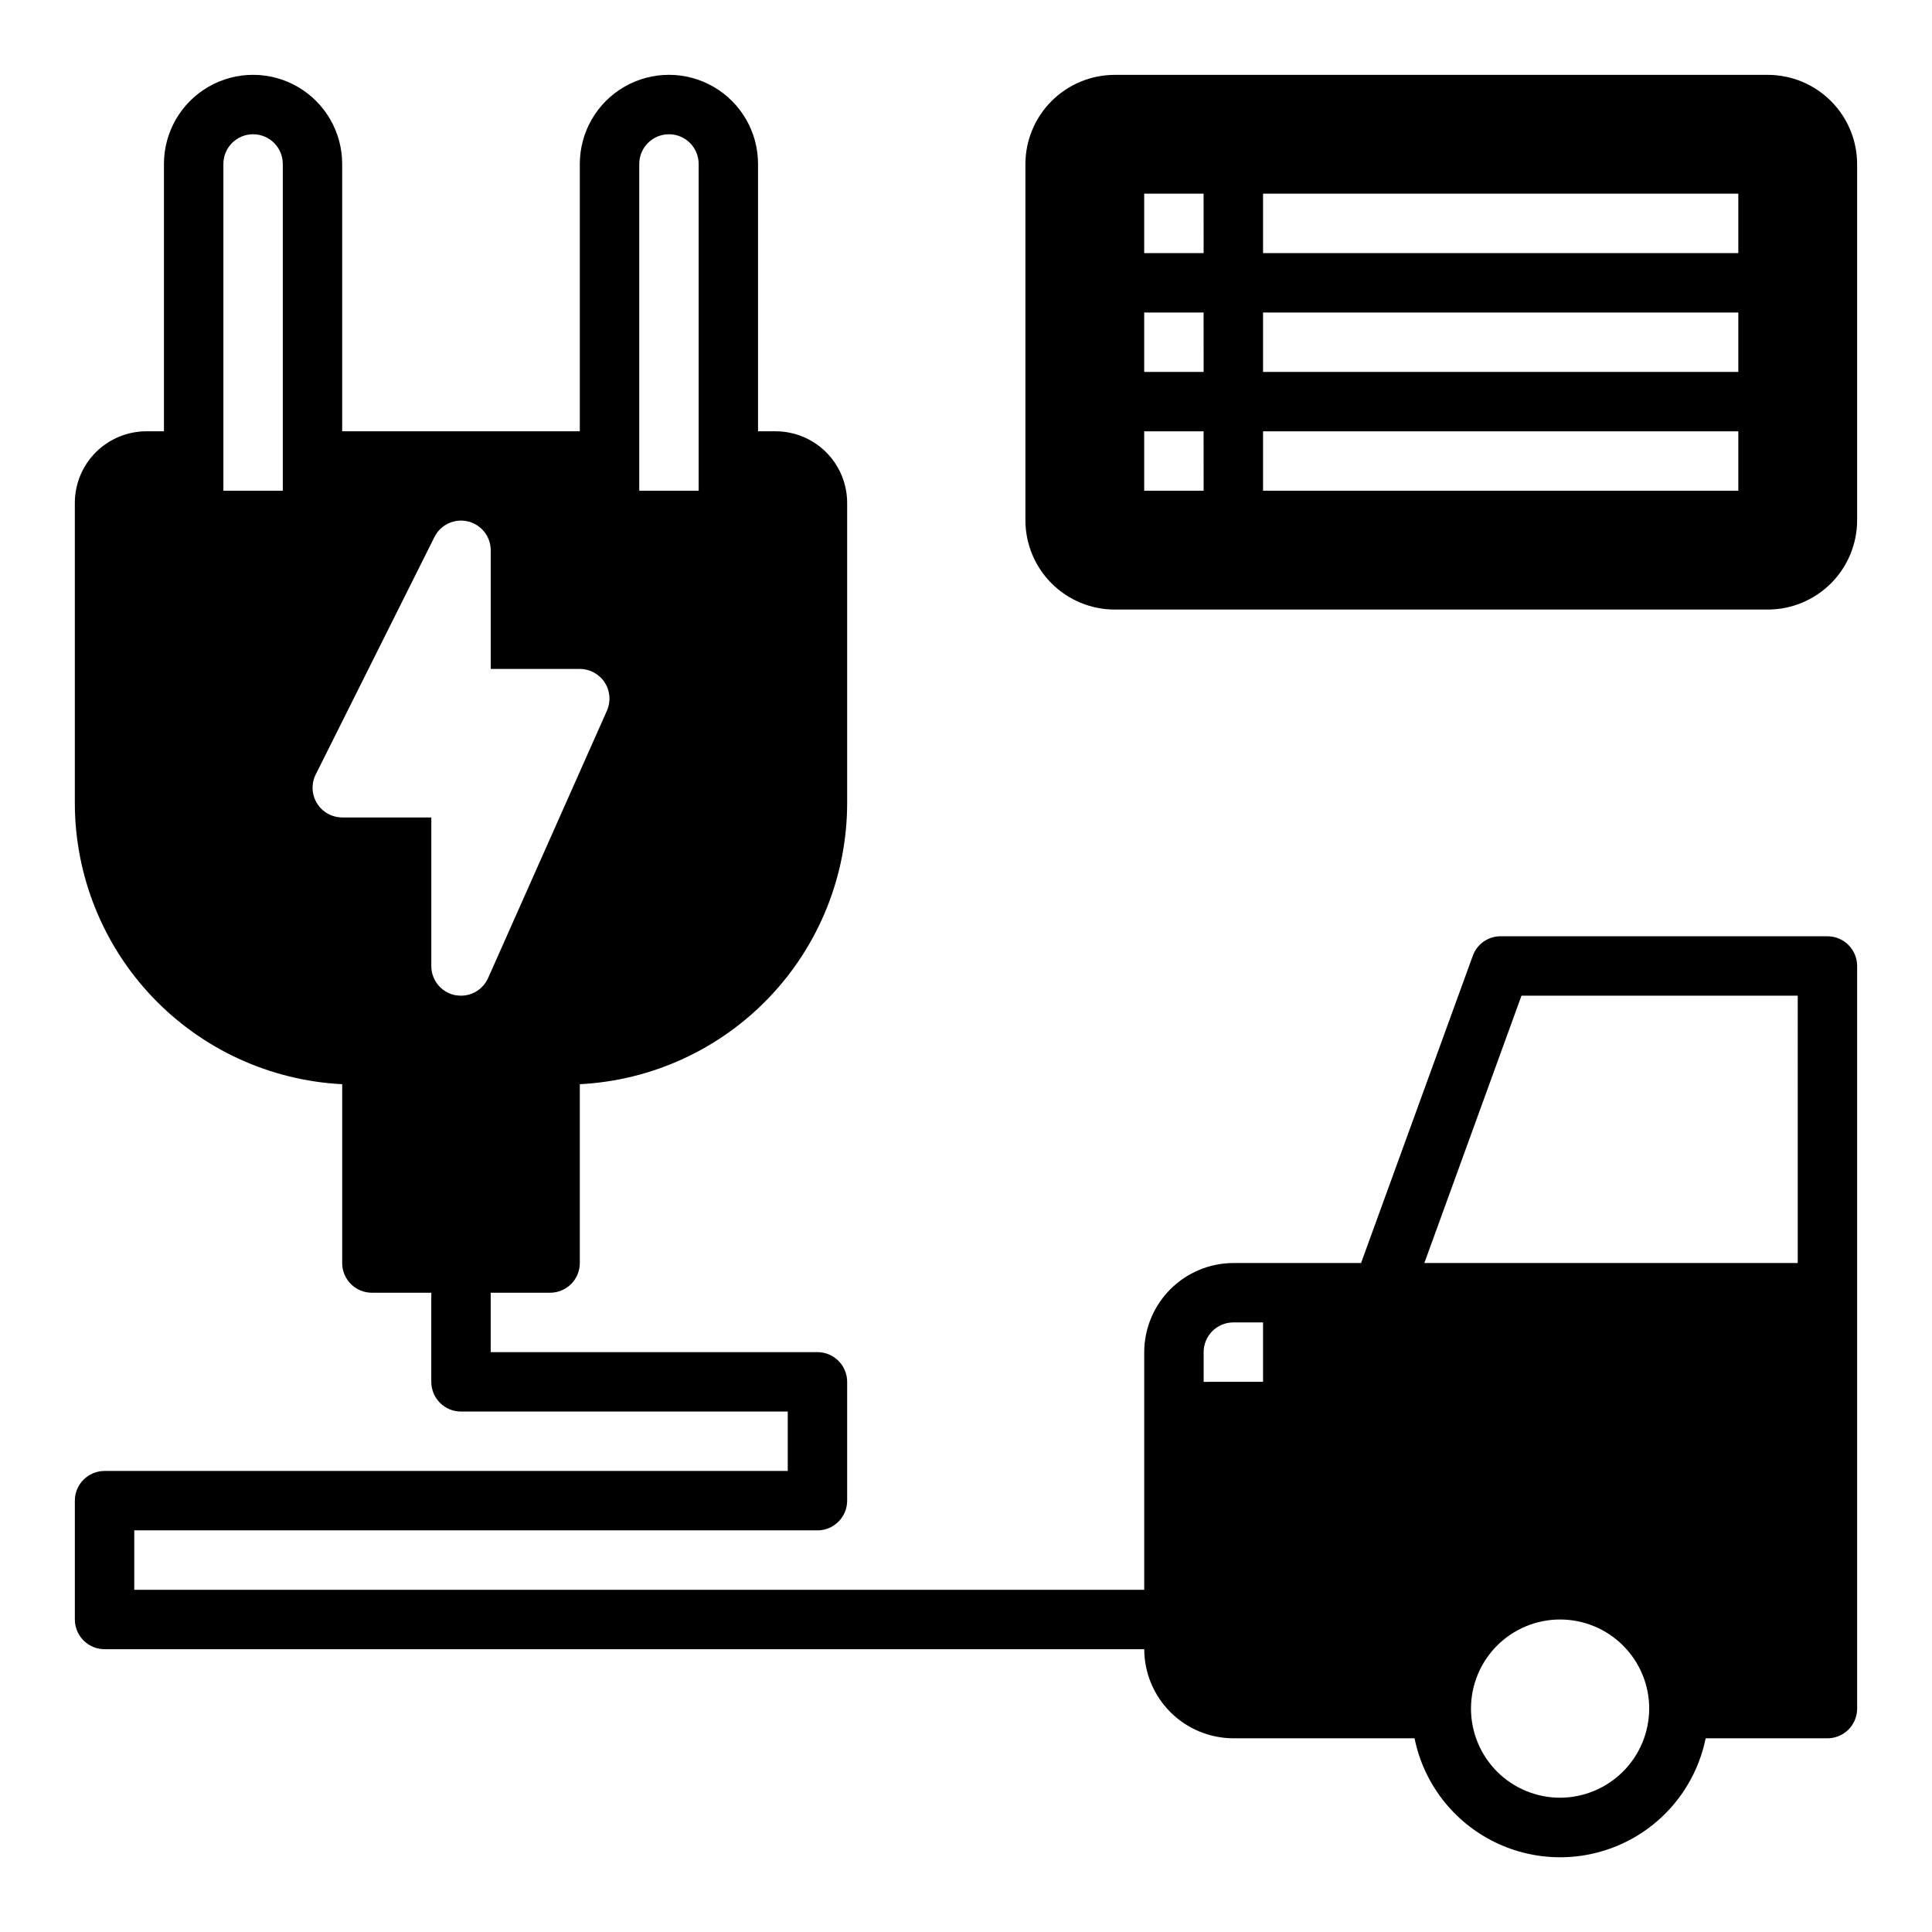
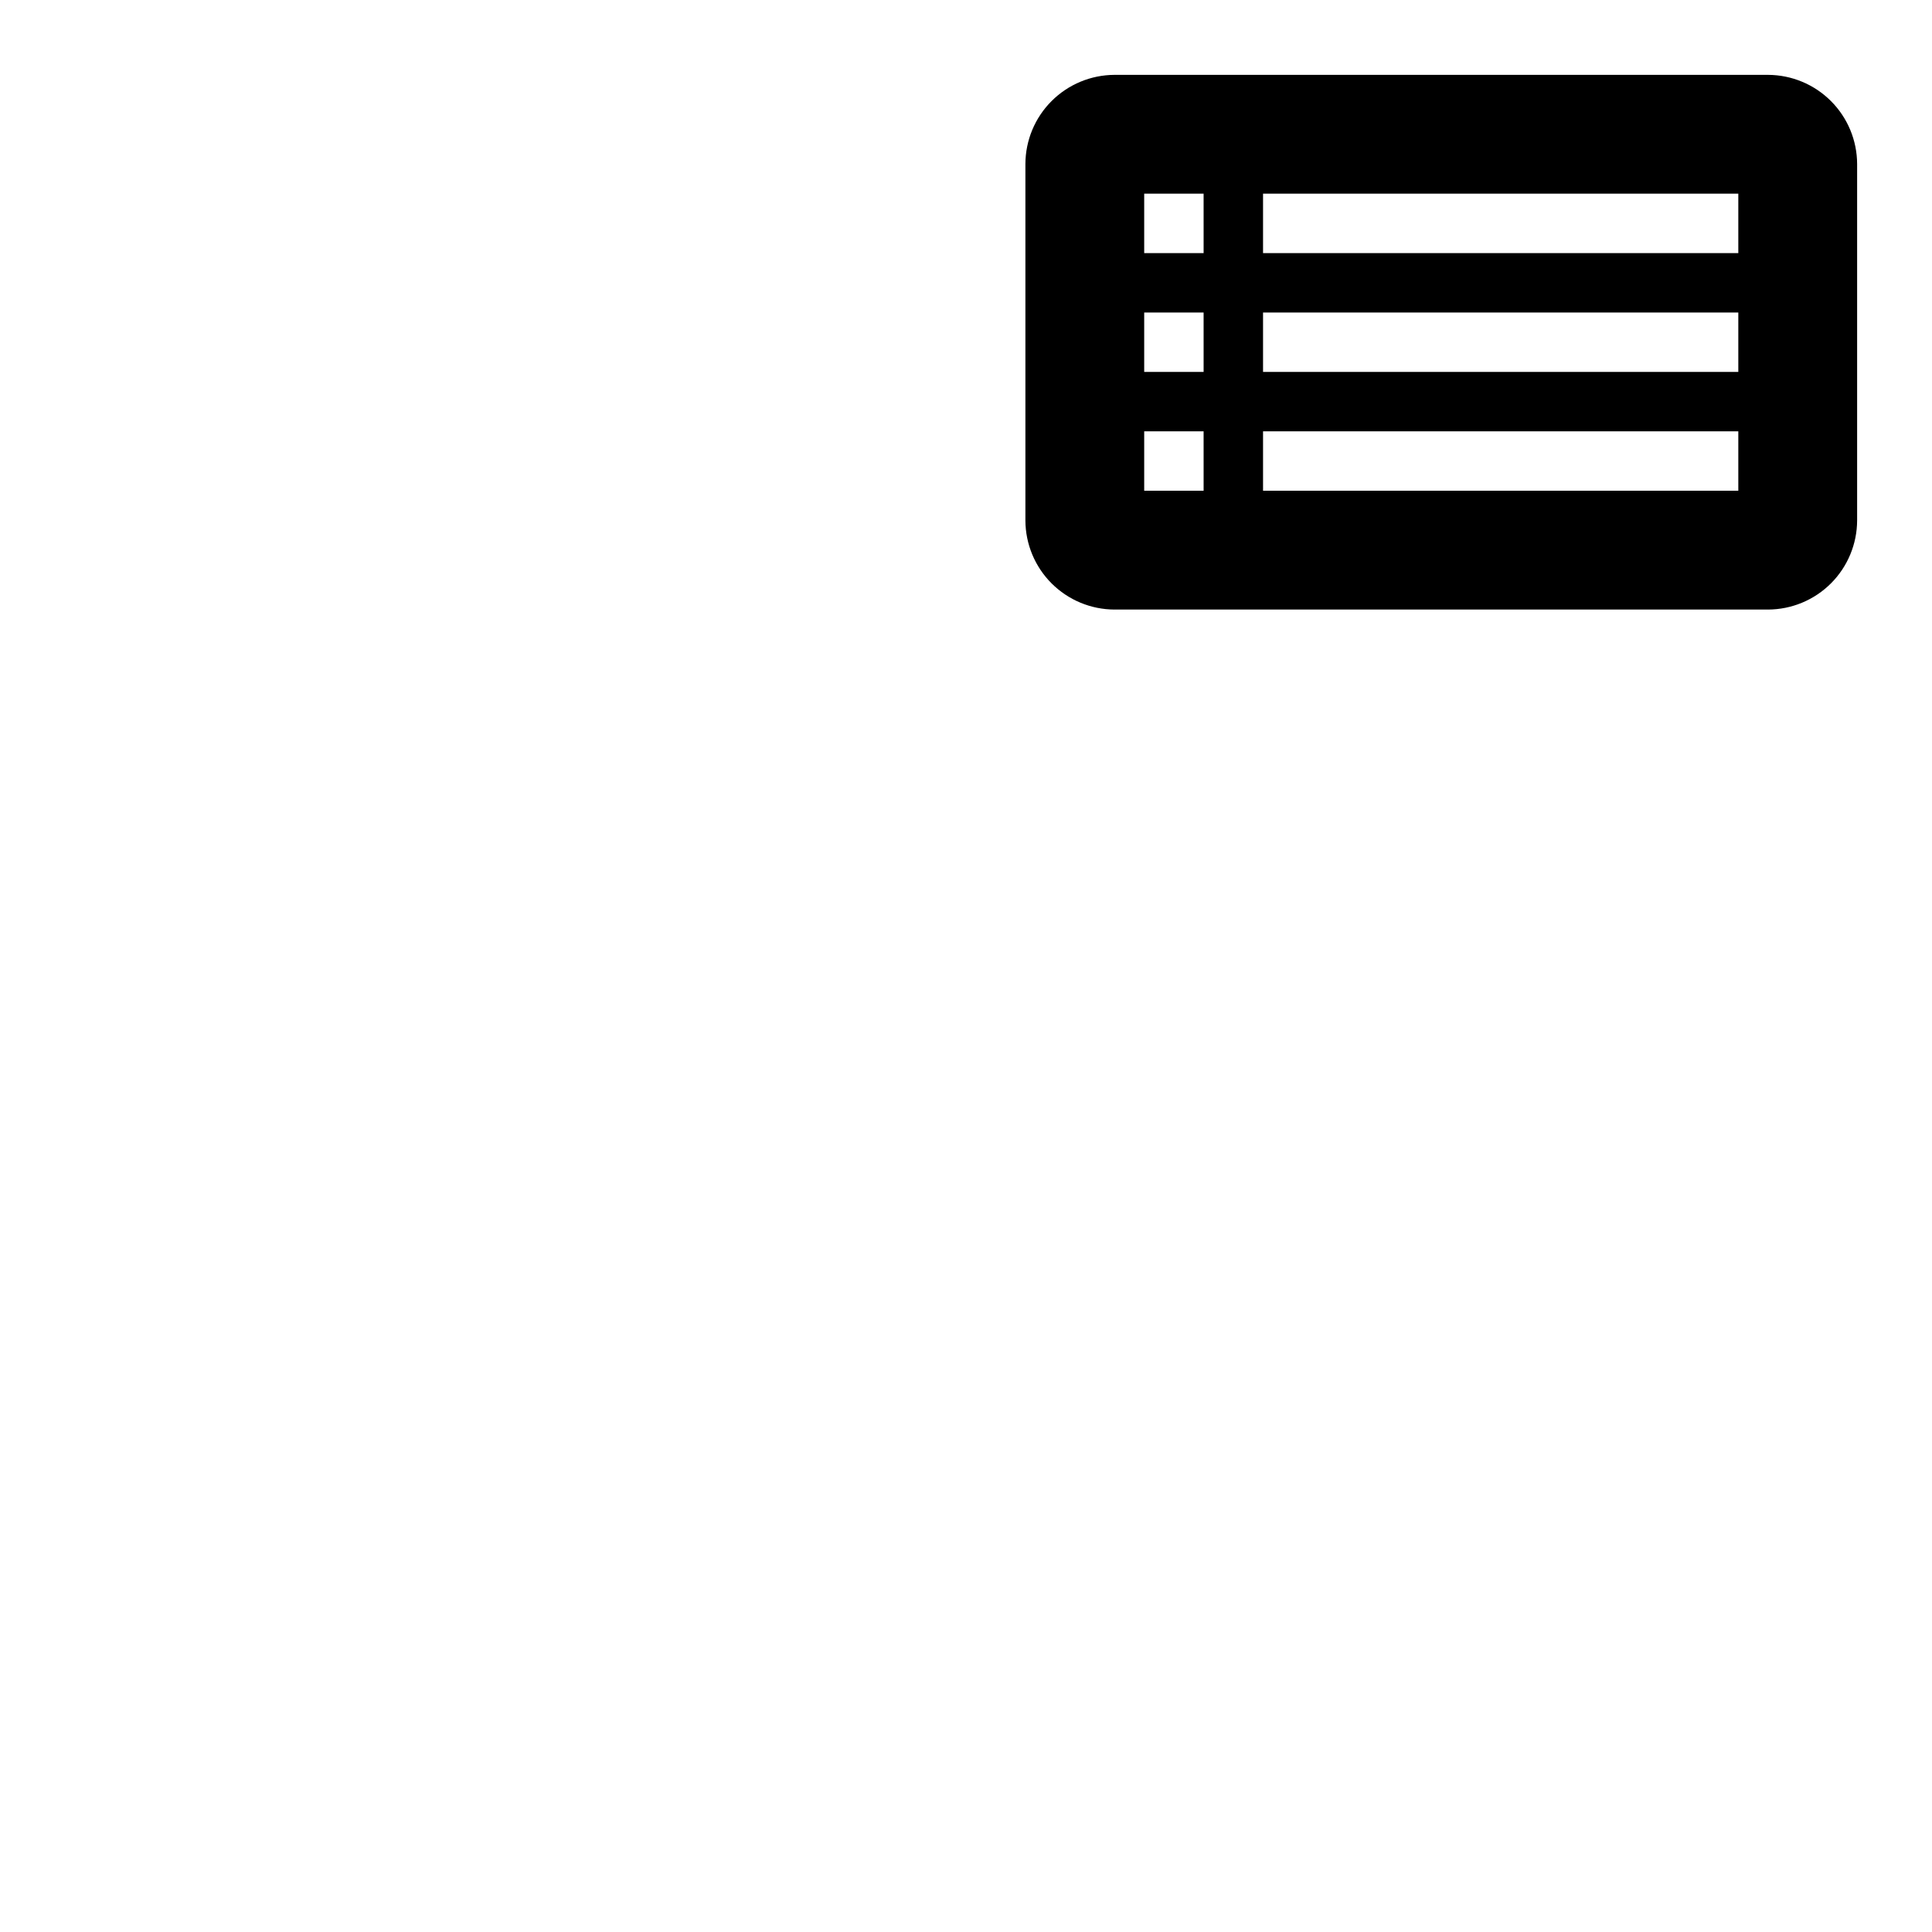
<svg xmlns="http://www.w3.org/2000/svg" fill="#000000" width="800px" height="800px" version="1.1" viewBox="144 144 512 512">
  <g>
-     <path d="m628.29 392.12h-86.594c-3.32-0.016-6.289 2.066-7.398 5.195l-29.602 81.398h-33.848c-6.258 0.02-12.254 2.512-16.68 6.938s-6.918 10.422-6.938 16.68v62.977h-267.65v-15.746h181.05c2.09 0 4.09-0.828 5.566-2.305 1.477-1.477 2.309-3.481 2.309-5.566v-31.488c0-2.09-0.832-4.09-2.309-5.566s-3.477-2.305-5.566-2.305h-86.59v-15.746h15.742c2.09 0 4.09-0.828 5.566-2.305 1.477-1.477 2.309-3.481 2.309-5.566v-47.391c19.086-0.973 37.074-9.23 50.254-23.07 13.18-13.84 20.551-32.207 20.594-51.32v-79.664c-0.004-5.031-2.004-9.855-5.559-13.414-3.559-3.555-8.383-5.555-13.414-5.559h-4.644v-70.848c0-8.438-4.5-16.234-11.809-20.453-7.305-4.219-16.309-4.219-23.617 0-7.305 4.219-11.805 12.016-11.805 20.453v70.848h-62.977v-70.848c0-8.438-4.504-16.234-11.809-20.453-7.309-4.219-16.309-4.219-23.617 0-7.309 4.219-11.809 12.016-11.809 20.453v70.848h-4.644c-5.031 0.004-9.855 2.004-13.41 5.559-3.559 3.559-5.559 8.383-5.562 13.414v79.664c0.043 19.113 7.414 37.48 20.594 51.32 13.184 13.84 31.168 22.098 50.258 23.07v47.391c0 2.086 0.828 4.09 2.305 5.566 1.477 1.477 3.477 2.305 5.566 2.305h15.742v23.617c0 2.086 0.832 4.09 2.309 5.566 1.477 1.477 3.477 2.305 5.566 2.305h86.59v15.742l-181.05 0.004c-4.348 0-7.875 3.523-7.875 7.871v31.488c0 2.086 0.832 4.09 2.309 5.566 1.477 1.477 3.477 2.305 5.566 2.305h275.52c0.02 6.258 2.512 12.254 6.938 16.68s10.422 6.918 16.68 6.938h48.02c2.426 11.957 10.262 22.109 21.211 27.492 10.949 5.379 23.773 5.379 34.723 0 10.949-5.383 18.785-15.535 21.211-27.492h32.277c2.086 0 4.09-0.832 5.566-2.305 1.473-1.477 2.305-3.481 2.305-5.566v-196.8c0-2.09-0.832-4.09-2.305-5.566-1.477-1.477-3.481-2.309-5.566-2.309zm-393.6-31.488c-2.731-0.008-5.258-1.426-6.688-3.754-1.426-2.324-1.547-5.223-0.32-7.66l31.488-62.977c1.652-3.227 5.301-4.906 8.828-4.066 3.531 0.84 6.027 3.984 6.051 7.609v31.488h23.617c2.664 0.008 5.148 1.363 6.598 3.606 1.445 2.238 1.656 5.062 0.562 7.496l-31.488 70.848c-1.266 2.82-4.07 4.637-7.16 4.644-0.555-0.016-1.109-0.066-1.656-0.156-3.633-0.781-6.227-4-6.219-7.715v-39.363zm78.719-173.18c0-4.348 3.523-7.871 7.871-7.871s7.871 3.523 7.871 7.871v86.594h-15.742zm-110.21 0c0-4.348 3.523-7.871 7.871-7.871 4.348 0 7.871 3.523 7.871 7.871v86.594h-15.742zm259.78 314.88c0-4.348 3.523-7.875 7.871-7.875h7.871v15.742l-15.742 0.004zm94.461 118.08c-6.262 0-12.27-2.488-16.699-6.914-4.426-4.43-6.914-10.438-6.914-16.699 0-6.266 2.488-12.273 6.914-16.699 4.43-4.43 10.438-6.918 16.699-6.918 6.266 0 12.273 2.488 16.699 6.918 4.43 4.426 6.918 10.434 6.918 16.699-0.02 6.258-2.512 12.25-6.938 16.676-4.426 4.426-10.422 6.922-16.68 6.938zm62.977-141.7h-98.949l25.742-70.848h73.207z" />
    <path d="m612.54 163.84h-173.18c-6.258 0.02-12.254 2.516-16.68 6.941-4.426 4.422-6.918 10.418-6.938 16.676v94.465c0.02 6.258 2.512 12.254 6.938 16.68 4.426 4.422 10.422 6.918 16.68 6.938h173.18c6.258-0.02 12.254-2.516 16.68-6.938 4.422-4.426 6.918-10.422 6.938-16.68v-94.465c-0.02-6.258-2.516-12.254-6.938-16.676-4.426-4.426-10.422-6.922-16.68-6.941zm-149.57 110.21h-15.746v-15.746h15.742zm0-31.488h-15.746v-15.746h15.742zm0-31.488h-15.746v-15.746h15.742zm141.7 62.977h-125.95v-15.746h125.95zm0-31.488h-125.95v-15.746h125.95zm0-31.488h-125.95v-15.746h125.95z" />
  </g>
</svg>